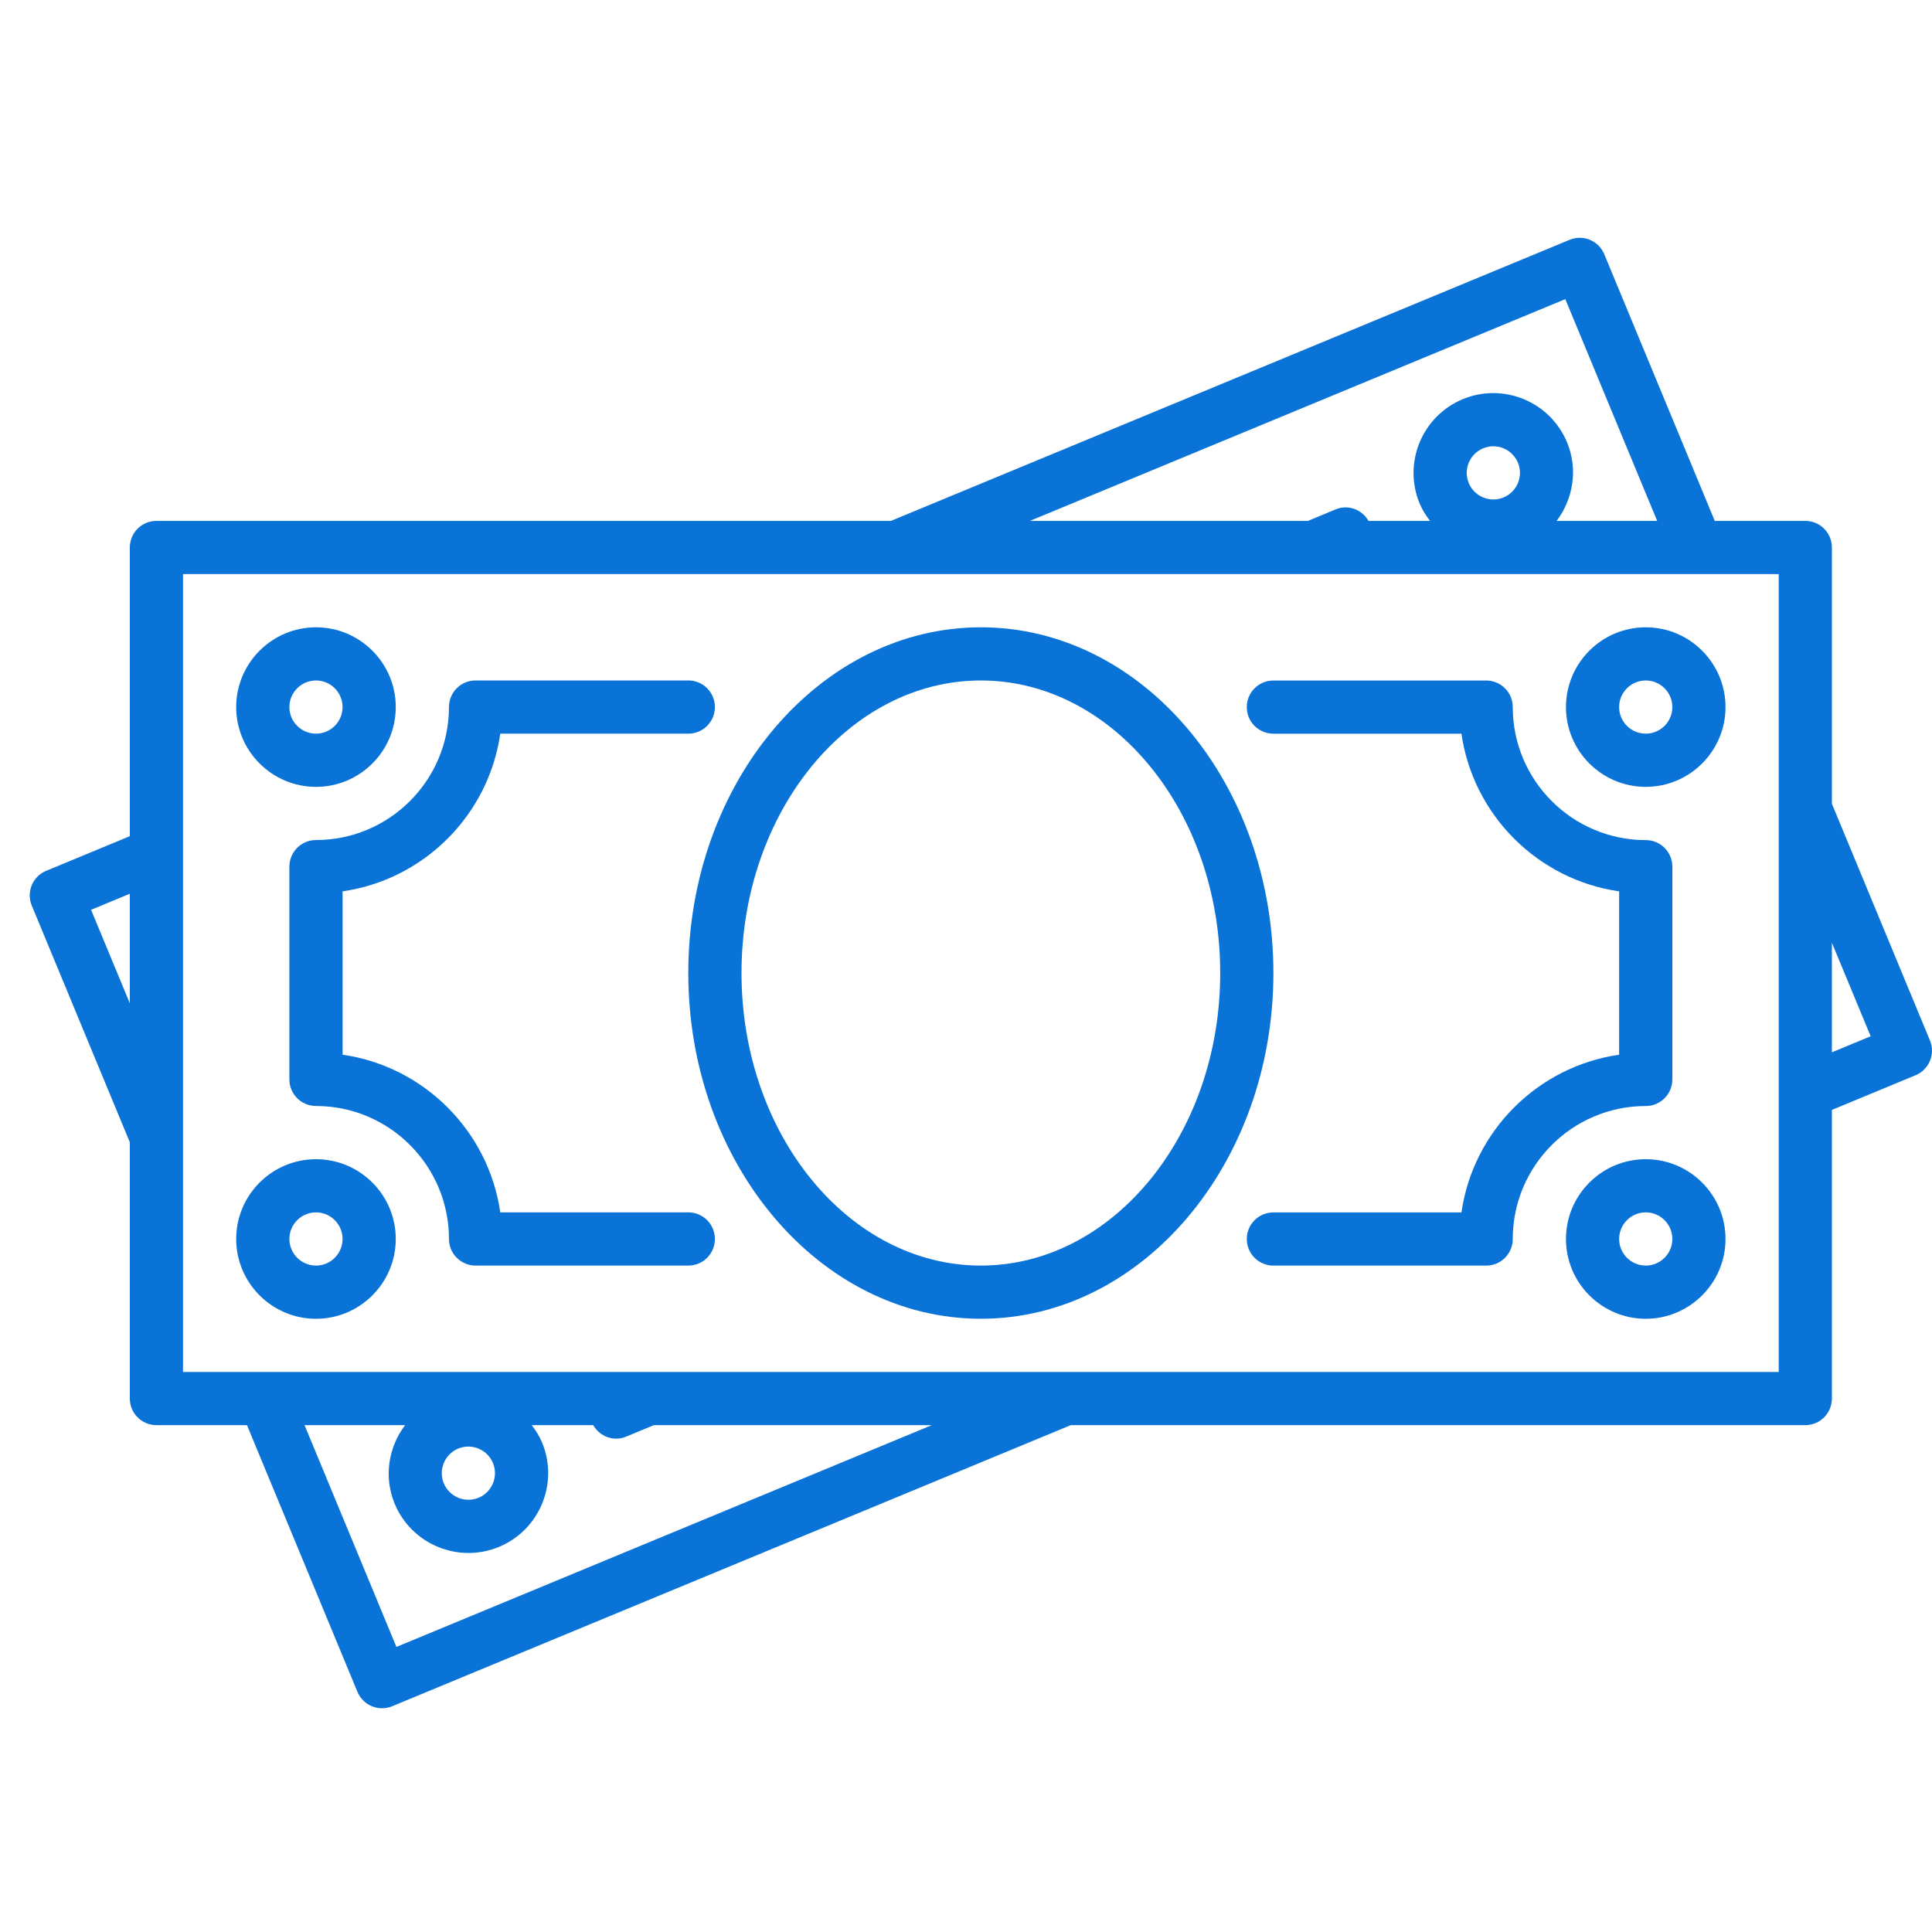
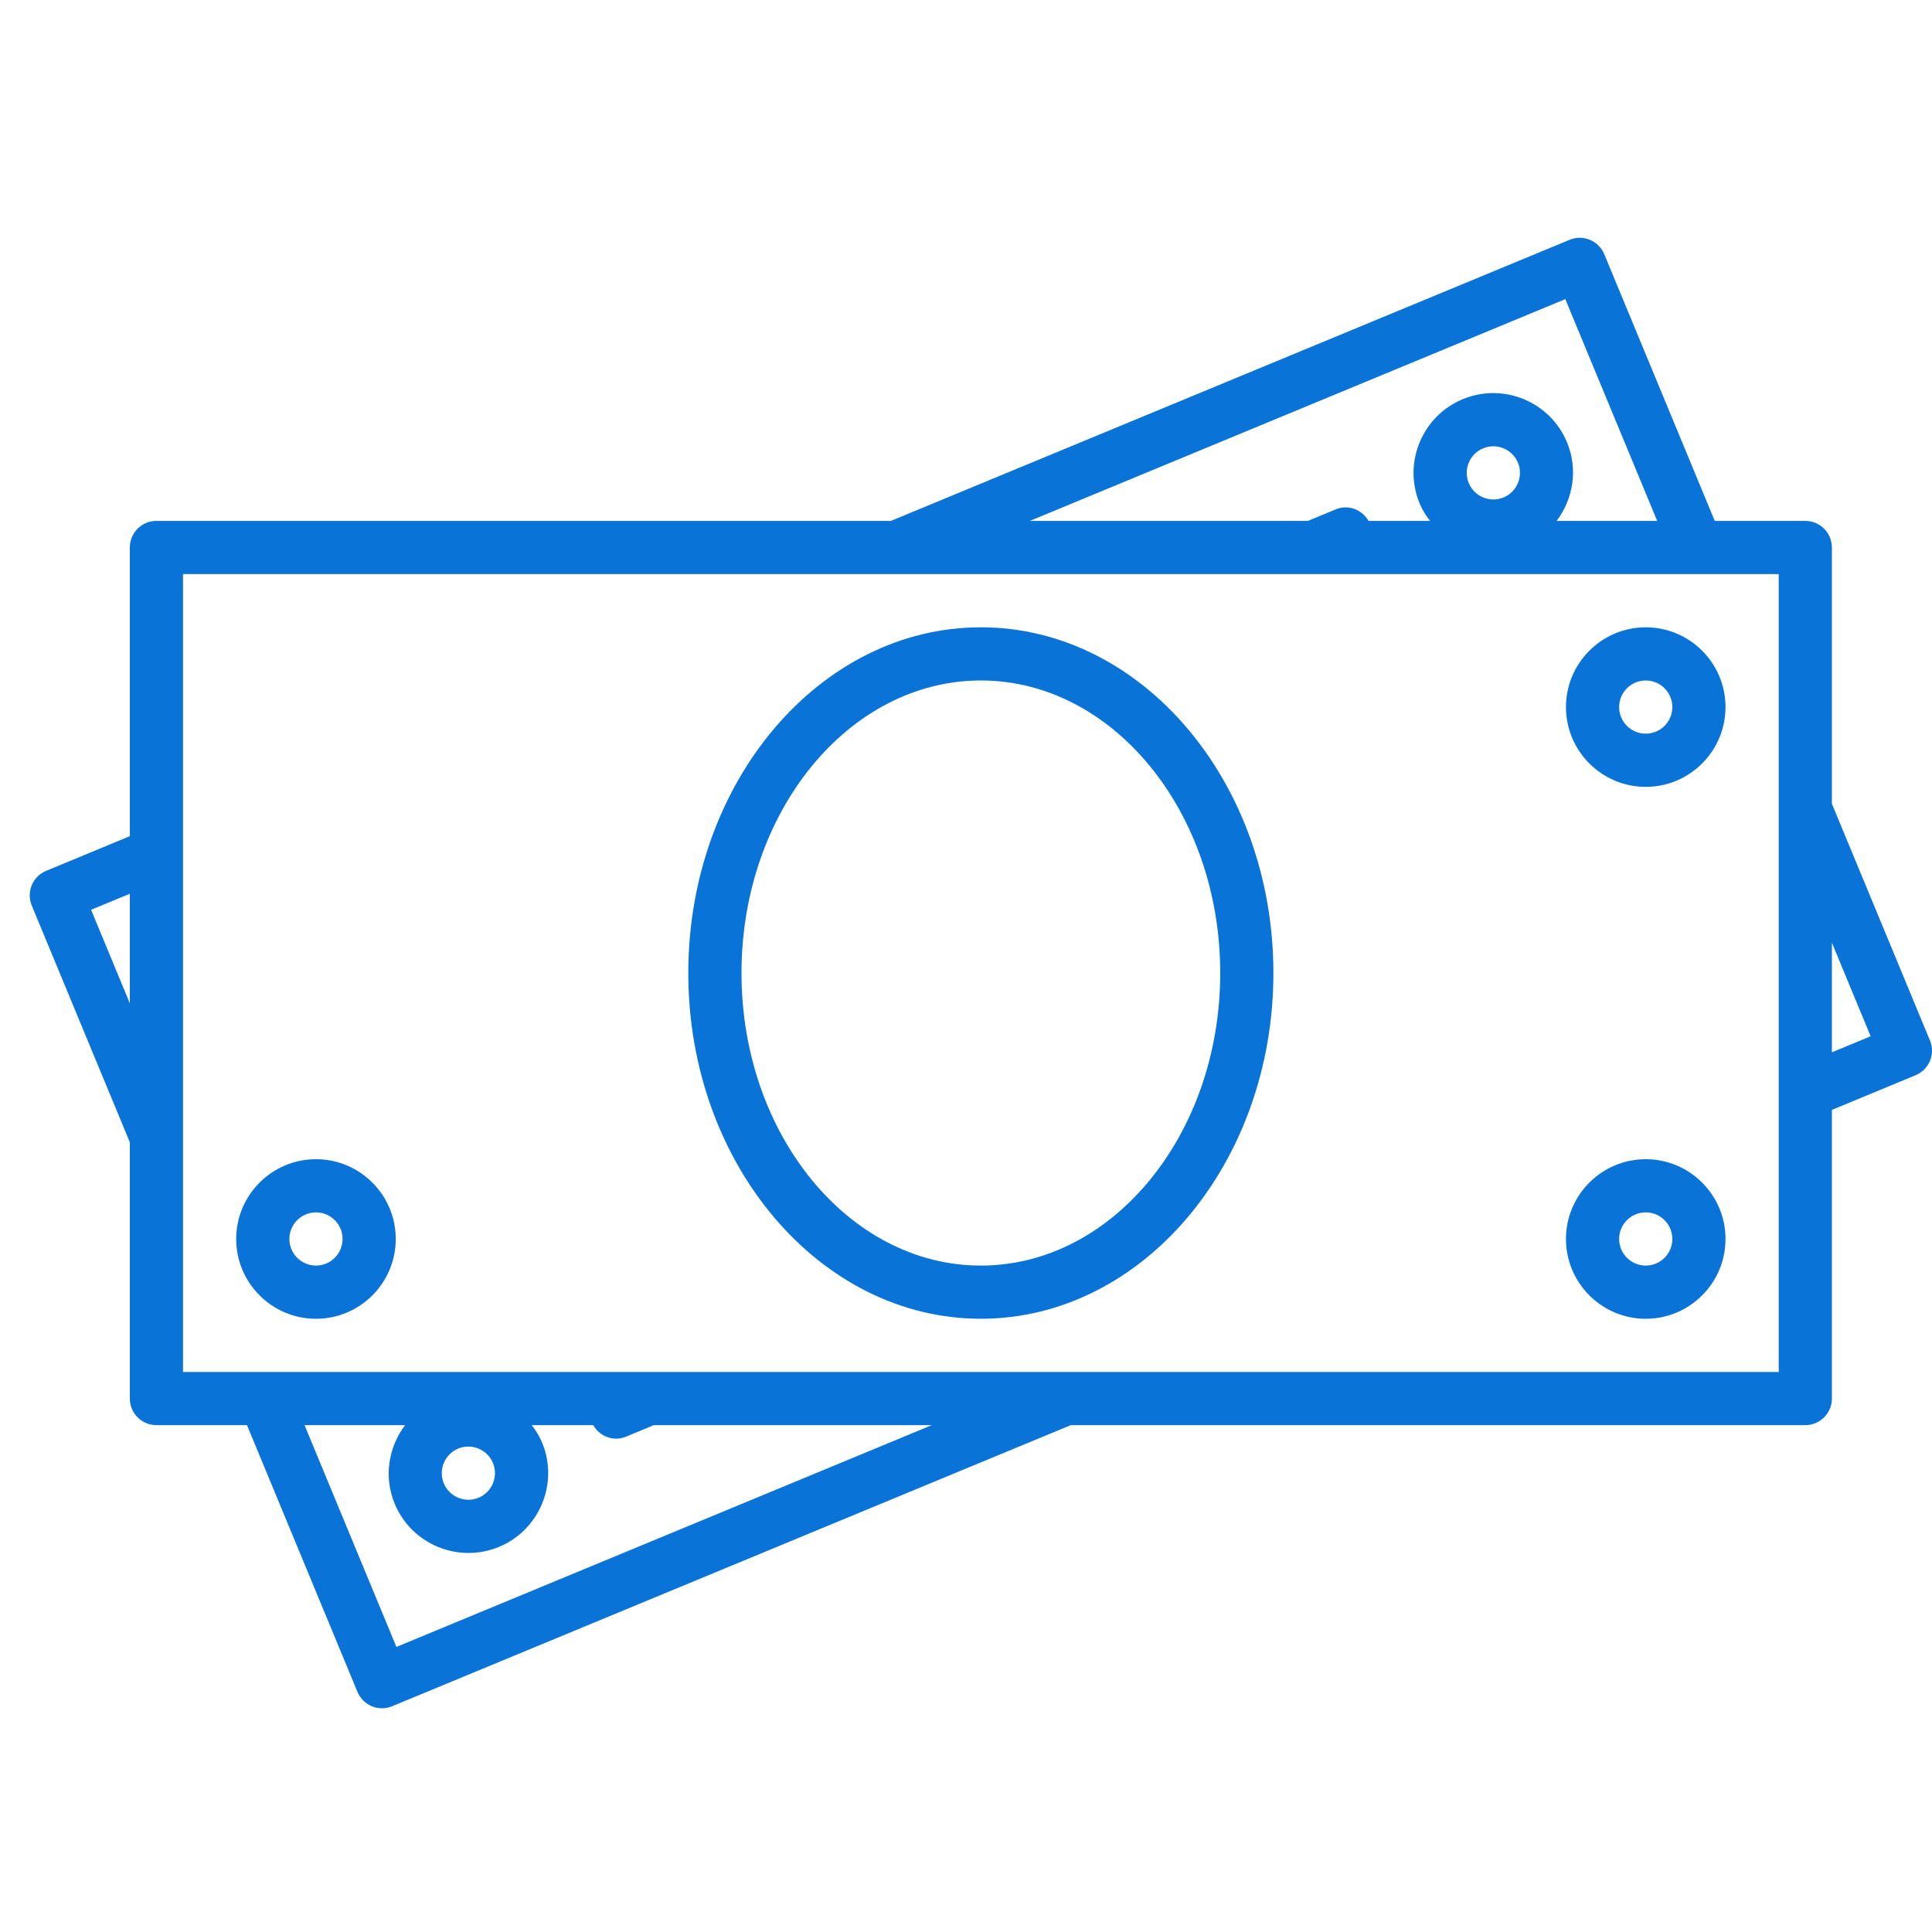
<svg xmlns="http://www.w3.org/2000/svg" width="65" height="65" viewBox="0 0 65 65" fill="none">
  <path d="M64.931 35.005L61.632 27.041V18.42C61.632 17.925 61.232 17.525 60.737 17.525H57.691L53.974 8.553C53.784 8.096 53.262 7.879 52.805 8.069L29.974 17.525H5.262C4.768 17.525 4.368 17.925 4.368 18.42V28.132L1.553 29.298C1.096 29.487 0.879 30.01 1.069 30.467L4.368 38.431V47.053C4.368 47.547 4.768 47.947 5.262 47.947H8.309L12.026 56.92C12.216 57.377 12.738 57.594 13.195 57.404L36.026 47.947H60.737C61.232 47.947 61.632 47.547 61.632 47.053V37.341L64.447 36.175C64.904 35.985 65.121 35.463 64.931 35.005ZM3.064 30.609L4.368 30.069V33.755L3.064 30.609ZM52.663 10.064L55.754 17.525H52.371C52.926 16.79 53.099 15.794 52.721 14.882C52.155 13.515 50.582 12.863 49.214 13.429C47.847 13.996 47.194 15.569 47.761 16.937C47.851 17.155 47.974 17.346 48.111 17.525H46.043C45.822 17.142 45.358 16.963 44.939 17.137L44.002 17.525H34.65L52.663 10.064ZM49.899 15.083C50.356 14.894 50.879 15.111 51.069 15.567C51.258 16.023 51.041 16.547 50.585 16.736C50.128 16.925 49.605 16.709 49.415 16.252C49.226 15.796 49.443 15.272 49.899 15.083ZM13.337 55.409L10.246 47.947H13.629C13.074 48.683 12.901 49.679 13.278 50.59C13.845 51.958 15.418 52.61 16.786 52.044C18.154 51.477 18.805 49.904 18.239 48.536C18.149 48.318 18.026 48.126 17.889 47.947H19.957C20.178 48.33 20.642 48.509 21.061 48.336L21.998 47.947H31.35L13.337 55.409ZM16.101 50.39C15.645 50.579 15.121 50.362 14.931 49.906C14.742 49.45 14.96 48.925 15.415 48.736C15.871 48.548 16.395 48.764 16.585 49.221C16.773 49.677 16.556 50.201 16.101 50.39ZM59.843 46.158H6.157V19.315H59.843V46.158ZM61.632 35.404V31.717L62.936 34.864L61.632 35.404Z" fill="#0A73D7" />
  <path d="M10.631 44.369C12.111 44.369 13.315 43.164 13.315 41.684C13.315 40.204 12.111 39 10.631 39C9.151 39 7.946 40.204 7.946 41.684C7.946 43.164 9.151 44.369 10.631 44.369ZM10.631 40.789C11.124 40.789 11.525 41.19 11.525 41.684C11.525 42.178 11.124 42.579 10.631 42.579C10.138 42.579 9.736 42.178 9.736 41.684C9.736 41.19 10.138 40.789 10.631 40.789Z" fill="#0A73D7" />
  <path d="M55.369 39C53.889 39 52.685 40.204 52.685 41.684C52.685 43.164 53.889 44.369 55.369 44.369C56.849 44.369 58.053 43.164 58.053 41.684C58.053 40.204 56.849 39 55.369 39ZM55.369 42.579C54.875 42.579 54.474 42.178 54.474 41.684C54.474 41.19 54.875 40.789 55.369 40.789C55.863 40.789 56.264 41.19 56.264 41.684C56.264 42.178 55.863 42.579 55.369 42.579Z" fill="#0A73D7" />
  <path d="M33 44.368C38.426 44.368 42.842 39.15 42.842 32.736C42.842 26.323 38.426 21.105 33 21.105C27.573 21.105 23.157 26.323 23.157 32.736C23.157 39.15 27.573 44.368 33 44.368ZM33 22.894C37.44 22.894 41.053 27.31 41.053 32.736C41.053 38.163 37.44 42.579 33 42.579C28.559 42.579 24.947 38.163 24.947 32.736C24.947 27.31 28.559 22.894 33 22.894Z" fill="#0A73D7" />
-   <path d="M42.842 24.684H49.169C49.562 27.423 51.734 29.595 54.474 29.989V35.485C51.734 35.878 49.563 38.05 49.169 40.79H42.842C42.347 40.79 41.947 41.19 41.947 41.685C41.947 42.18 42.347 42.58 42.842 42.58H50C50.495 42.58 50.895 42.18 50.895 41.685C50.895 39.218 52.902 37.211 55.369 37.211C55.864 37.211 56.264 36.811 56.264 36.316V29.158C56.264 28.663 55.864 28.264 55.369 28.264C52.902 28.264 50.895 26.257 50.895 23.79C50.895 23.295 50.495 22.895 50 22.895H42.842C42.347 22.895 41.947 23.295 41.947 23.79C41.947 24.285 42.347 24.684 42.842 24.684Z" fill="#0A73D7" />
-   <path d="M10.631 26.473C12.111 26.473 13.315 25.269 13.315 23.789C13.315 22.309 12.111 21.105 10.631 21.105C9.151 21.105 7.946 22.309 7.946 23.789C7.946 25.269 9.151 26.473 10.631 26.473ZM10.631 22.894C11.124 22.894 11.525 23.295 11.525 23.789C11.525 24.283 11.124 24.683 10.631 24.683C10.138 24.683 9.736 24.283 9.736 23.789C9.736 23.295 10.138 22.894 10.631 22.894Z" fill="#0A73D7" />
  <path d="M55.369 26.473C56.849 26.473 58.053 25.269 58.053 23.789C58.053 22.309 56.849 21.105 55.369 21.105C53.889 21.105 52.685 22.309 52.685 23.789C52.685 25.269 53.889 26.473 55.369 26.473ZM55.369 22.894C55.863 22.894 56.264 23.295 56.264 23.789C56.264 24.283 55.863 24.683 55.369 24.683C54.875 24.683 54.474 24.283 54.474 23.789C54.474 23.295 54.875 22.894 55.369 22.894Z" fill="#0A73D7" />
-   <path d="M9.736 29.157V36.316C9.736 36.81 10.137 37.21 10.631 37.21C13.098 37.21 15.105 39.217 15.105 41.684C15.105 42.179 15.506 42.579 16 42.579H23.158C23.653 42.579 24.052 42.179 24.052 41.684C24.052 41.189 23.653 40.789 23.158 40.789H16.831C16.437 38.05 14.265 35.878 11.526 35.484V29.988C14.265 29.595 16.437 27.423 16.831 24.683H23.158C23.653 24.683 24.052 24.283 24.052 23.788C24.052 23.293 23.653 22.893 23.158 22.893H16C15.506 22.893 15.105 23.293 15.105 23.788C15.105 26.255 13.098 28.262 10.631 28.262C10.137 28.262 9.736 28.663 9.736 29.157Z" fill="#0A73D7" />
</svg>